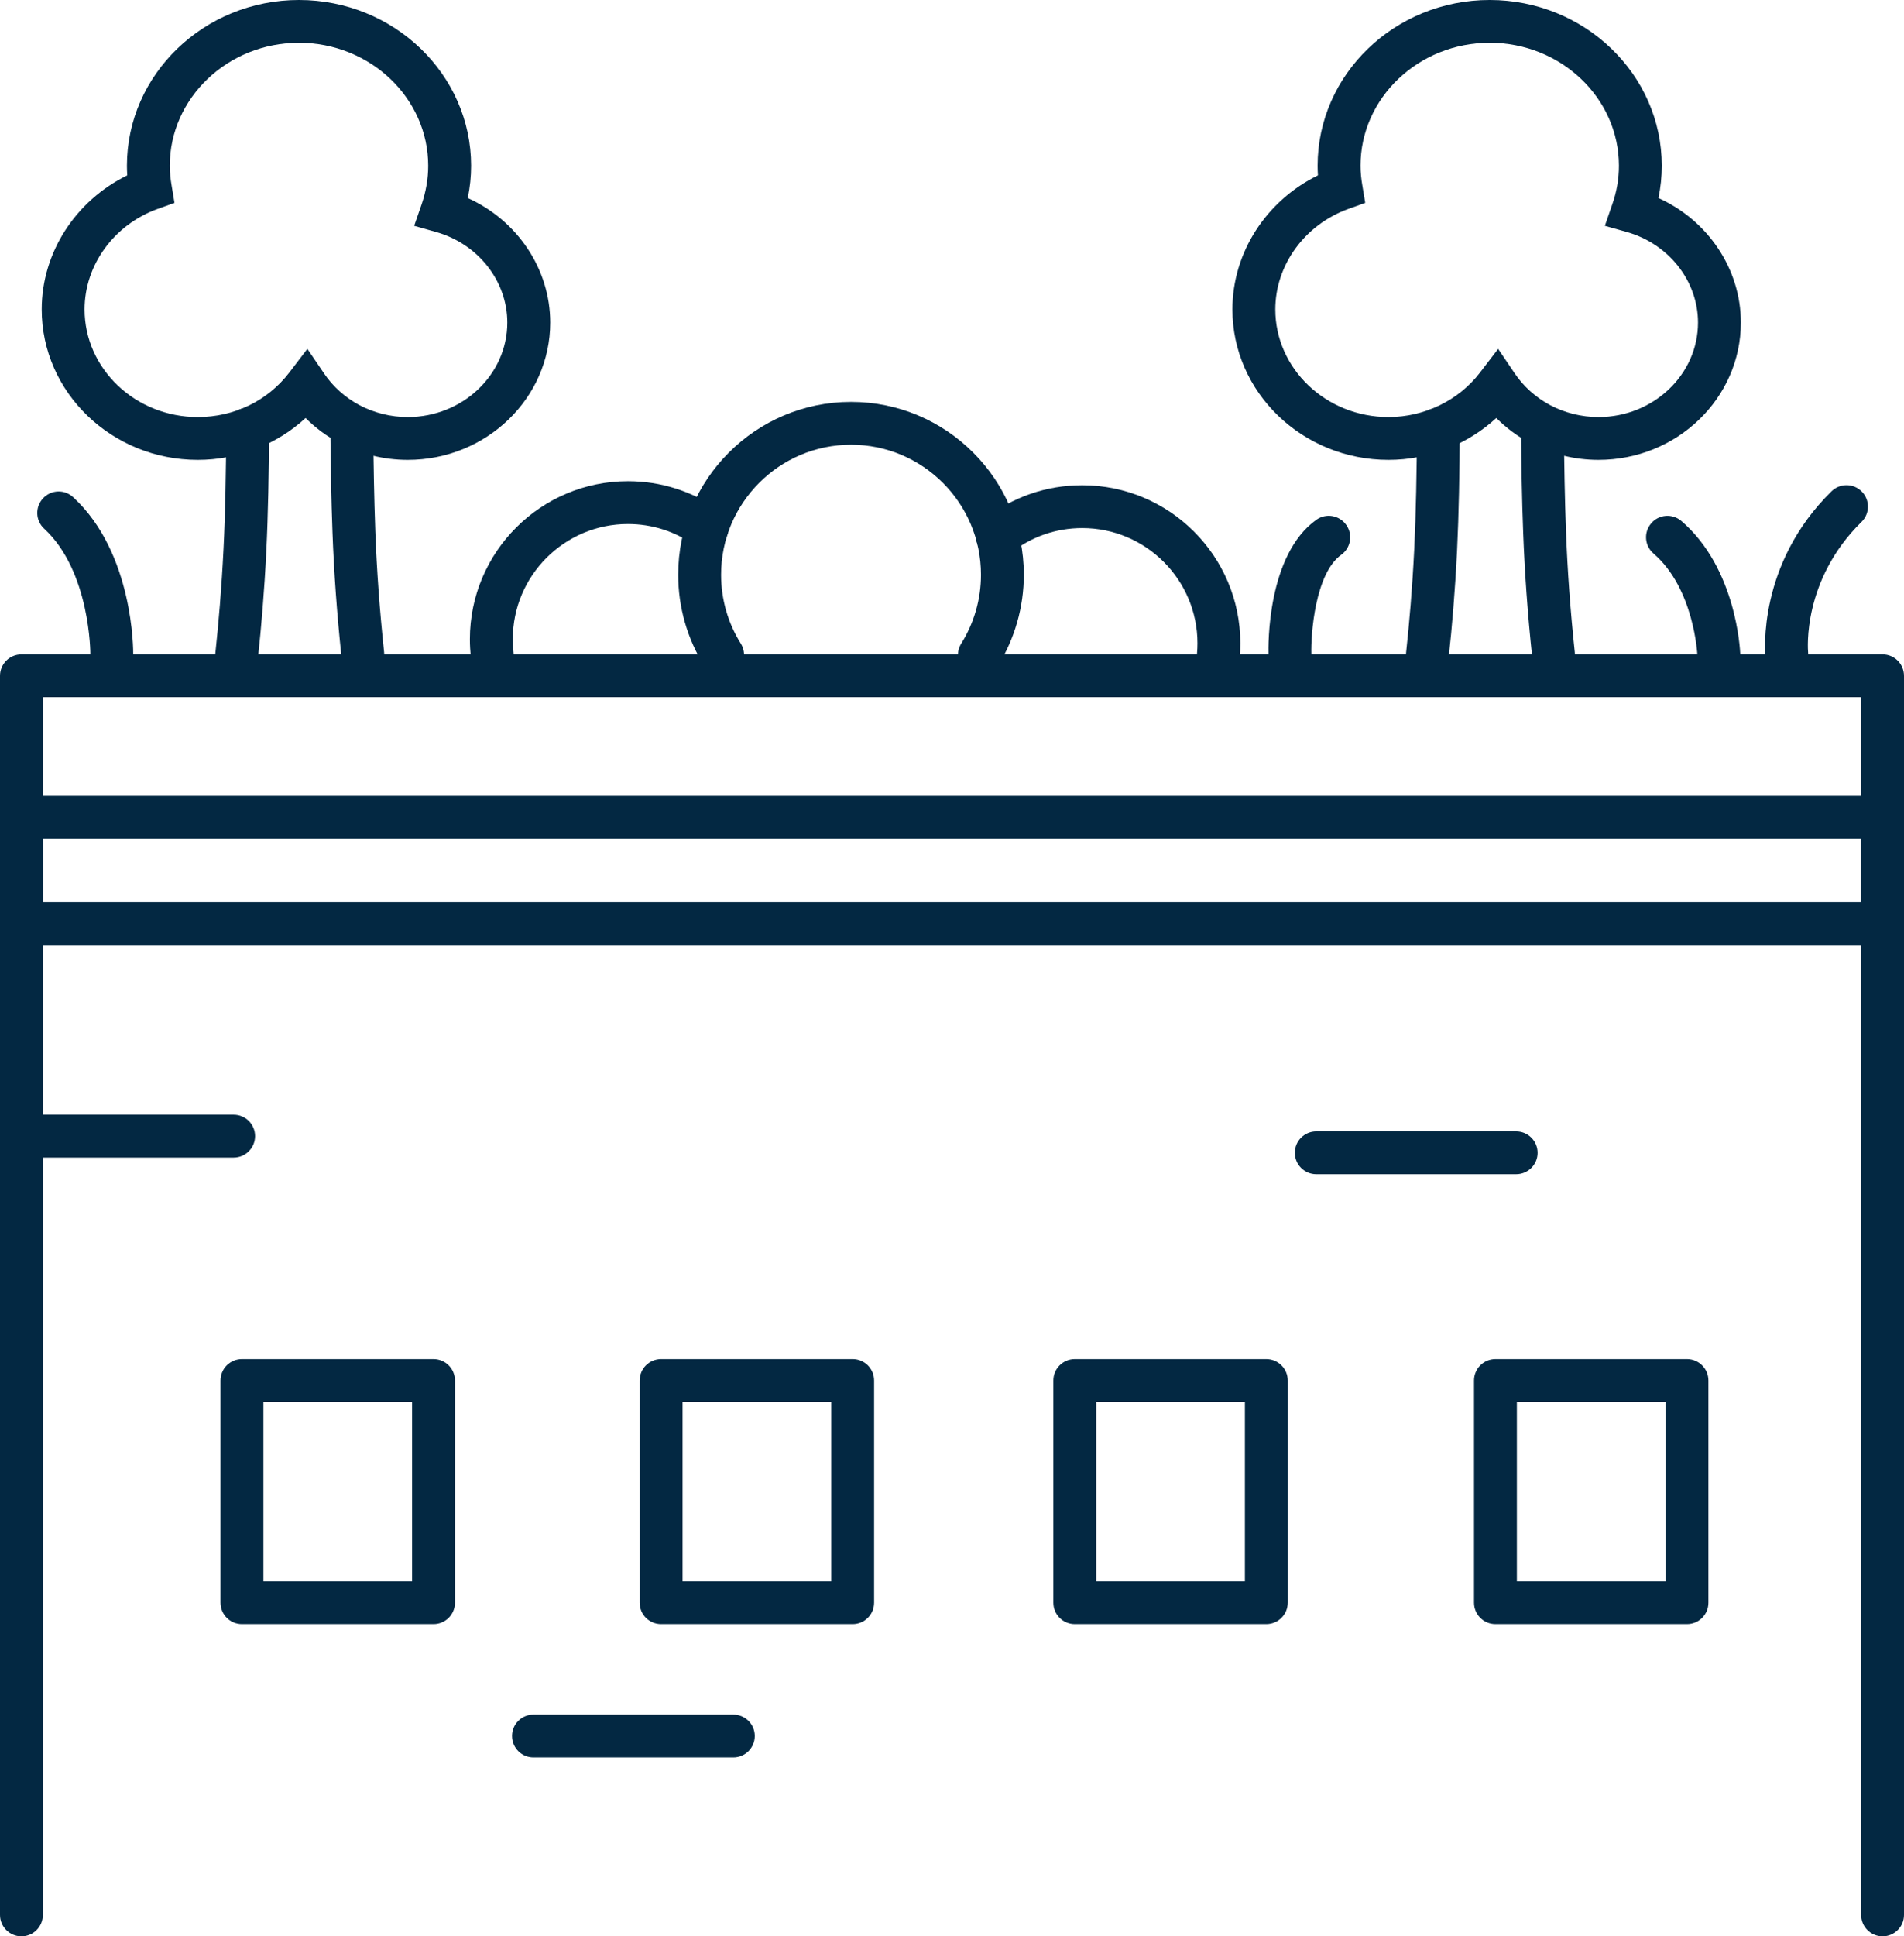
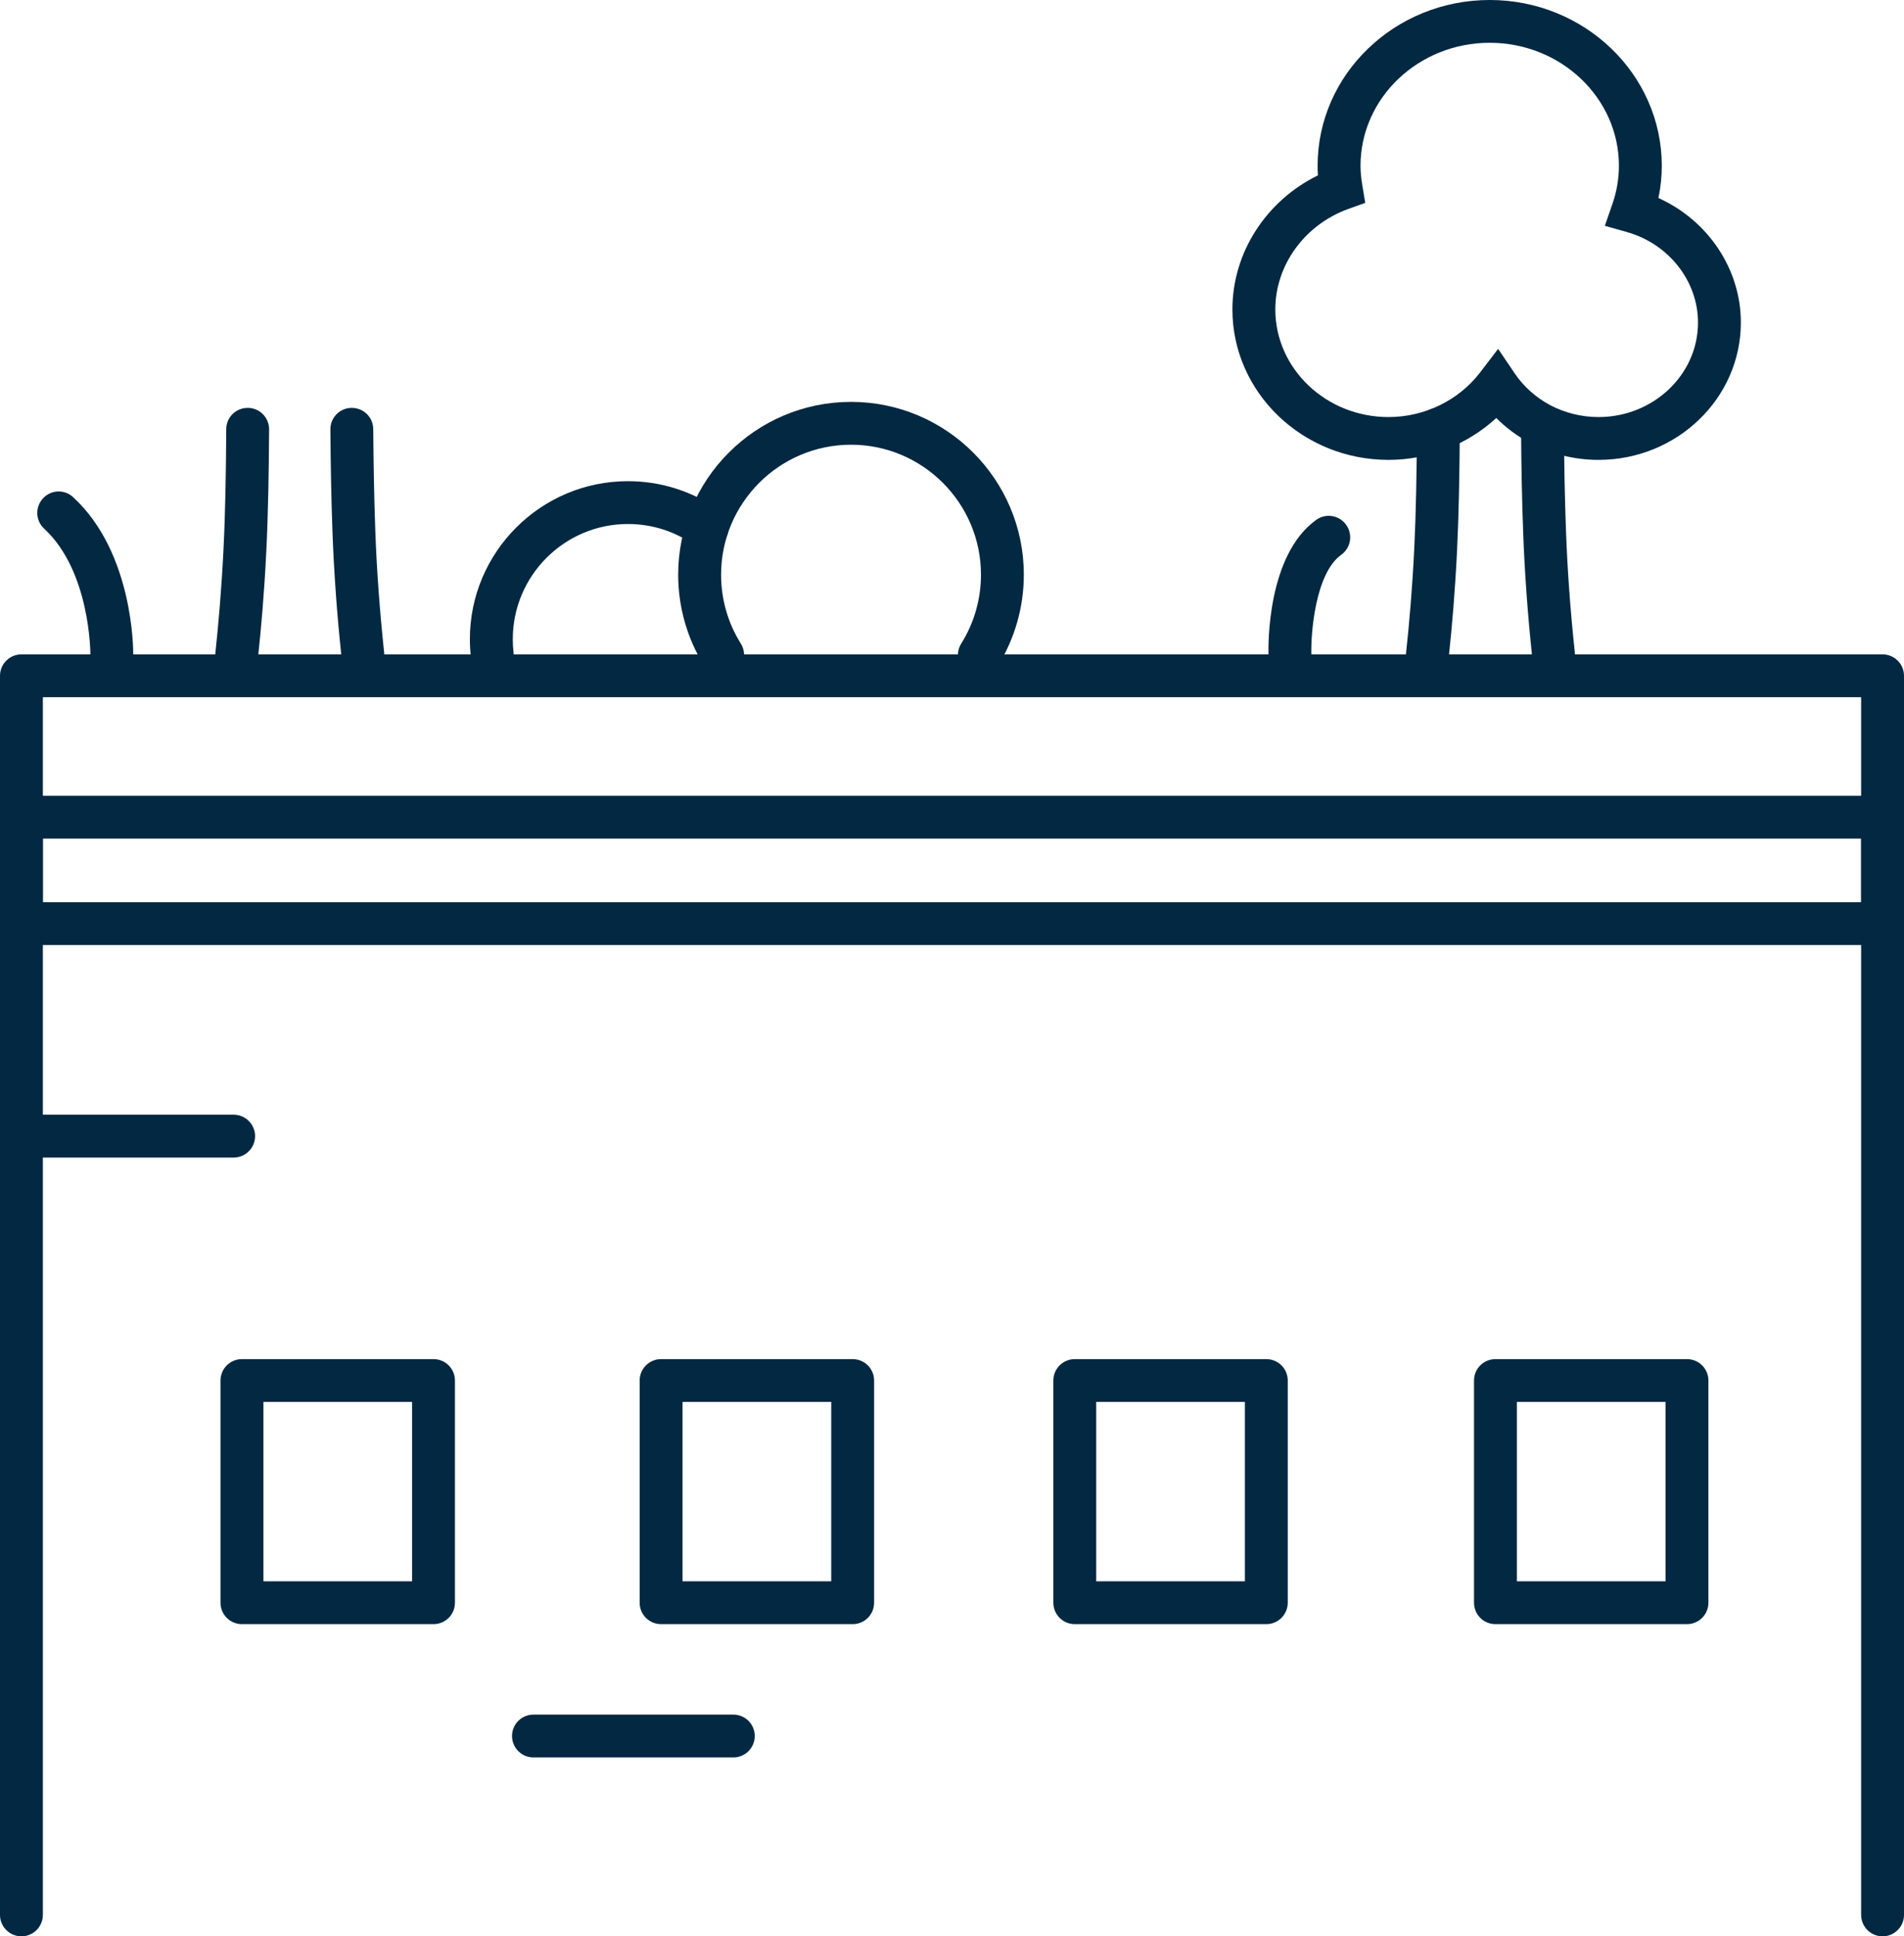
<svg xmlns="http://www.w3.org/2000/svg" id="Layer_2" viewBox="0 0 40.428 41.098">
  <defs>
    <style>.cls-1{fill:#032842;}</style>
  </defs>
  <g id="Layer_1-2">
-     <path class="cls-1" d="m37.939,14.348c-.231,0-.428-.174-.452-.409-.008-.078-.181-1.959,1.402-3.511.18-.176.467-.174.643.006.176.179.174.467-.006.643-1.26,1.237-1.14,2.71-1.134,2.772.024.25-.159.472-.409.497-.014.001-.029.002-.044.002" />
-     <path class="cls-1" d="m36.496,14.348c-.243,0-.444-.192-.455-.437,0-.014-.068-1.421-.931-2.162-.191-.164-.214-.45-.05-.641.162-.192.45-.213.641-.05,1.17,1.002,1.247,2.746,1.25,2.819.009.25-.187.461-.437.471h-.018Z" />
    <path class="cls-1" d="m27.389,14.348c-.246,0-.448-.195-.455-.442-.006-.216-.028-2.127,1.015-2.873.206-.147.489-.098.635.107.146.204.099.489-.105.635-.555.396-.647,1.686-.635,2.106.006.251-.191.461-.442.467h-.013Z" />
    <path class="cls-1" d="m2.374,14.348h-.004c-.251-.002-.453-.208-.451-.458,0-.018.002-1.761-.981-2.669-.185-.17-.196-.458-.026-.642.171-.187.458-.198.643-.025,1.284,1.184,1.275,3.257,1.274,3.345-.003.25-.206.449-.455.449" />
    <path class="cls-1" d="m5.027,14.356c-.017,0-.033,0-.05-.003-.25-.026-.43-.251-.403-.5.066-.617.131-1.362.172-2.205.038-.754.053-1.646.058-2.539,0-.25.205-.452.455-.452h.002c.251,0,.454.205.453.457-.005.905-.021,1.813-.059,2.579-.042.864-.108,1.627-.176,2.257-.025.233-.223.406-.452.406" />
-     <path class="cls-1" d="m6.527,7.405l.355.523c.187.277.446.508.747.669h0c.312.166.668.255,1.029.255,1.165,0,2.114-.9,2.114-2.006,0-.881-.622-1.672-1.514-1.922l-.464-.131.158-.455c.092-.269.14-.545.14-.819,0-1.439-1.231-2.611-2.744-2.611s-2.743,1.172-2.743,2.611c0,.141.015.277.038.412l.062.375-.357.128c-.929.335-1.552,1.192-1.552,2.133,0,1.259,1.078,2.285,2.403,2.285.776,0,1.484-.345,1.944-.945l.383-.502Zm2.132,2.356c-.51,0-1.014-.125-1.457-.362-.264-.139-.504-.318-.713-.527-.612.564-1.434.889-2.289.889-1.827,0-3.314-1.432-3.314-3.194,0-1.205.717-2.307,1.816-2.845-.004-.067-.007-.135-.007-.203,0-1.941,1.639-3.519,3.654-3.519s3.654,1.578,3.654,3.519c0,.228-.024.458-.071.684,1.05.473,1.751,1.504,1.751,2.643,0,1.607-1.357,2.915-3.024,2.915" />
    <path class="cls-1" d="m7.703,14.348c-.23,0-.427-.173-.452-.406-.096-.906-.16-1.793-.191-2.637-.026-.696-.039-1.449-.045-2.19-.002-.251.2-.457.451-.458h.004c.25,0,.453.2.455.45.006.734.019,1.477.044,2.165.03.823.093,1.69.187,2.573.027.251-.155.475-.404.501-.017.002-.033.002-.049.002" />
    <path class="cls-1" d="m20.795,14.356c-.083,0-.166-.022-.24-.069-.214-.133-.279-.413-.145-.627.274-.438.419-.943.419-1.462,0-1.521-1.238-2.759-2.759-2.759s-2.759,1.238-2.759,2.759c0,.519.144,1.024.419,1.462.133.214.068.494-.145.627-.212.135-.493.069-.627-.144-.365-.583-.558-1.256-.558-1.945,0-2.023,1.646-3.668,3.67-3.668s3.669,1.645,3.669,3.668c0,.689-.193,1.362-.557,1.945-.087.138-.235.213-.387.213" />
    <path class="cls-1" d="m10.451,14.356c-.228,0-.425-.17-.451-.403-.015-.125-.023-.255-.023-.386,0-1.849,1.505-3.354,3.356-3.354.702,0,1.374.215,1.944.62.204.146.253.43.107.635-.146.203-.431.252-.635.106-.415-.296-.905-.452-1.416-.452-1.348,0-2.445,1.097-2.445,2.445,0,.096.005.189.016.282.029.249-.15.475-.4.504-.017.003-.035.003-.053.003" />
-     <path class="cls-1" d="m25.871,14.354c-.013,0-.026,0-.039,0-.251-.022-.436-.242-.415-.493.006-.068.009-.137.009-.208,0-1.348-1.097-2.445-2.446-2.445-.557,0-1.083.183-1.519.529-.197.155-.483.123-.64-.073-.156-.199-.122-.484.075-.64.599-.475,1.319-.725,2.084-.725,1.851,0,3.356,1.504,3.356,3.354,0,.097-.004.193-.012.287-.021.236-.219.415-.453.415" />
    <path class="cls-1" d="m30.309,14.356c-.016,0-.033,0-.05-.003-.25-.026-.43-.251-.403-.501.067-.616.132-1.361.173-2.204.037-.754.053-1.646.057-2.539.002-.25.205-.452.455-.452h.003c.251,0,.454.205.452.457-.004.905-.021,1.813-.058,2.578-.043.865-.108,1.628-.177,2.259-.025.232-.223.405-.452.405" />
    <path class="cls-1" d="m32.911,8.597c.313.166.669.255,1.03.255,1.165,0,2.113-.9,2.113-2.006,0-.881-.622-1.672-1.513-1.922l-.465-.131.158-.457c.094-.267.141-.542.141-.817,0-1.439-1.231-2.611-2.744-2.611s-2.743,1.172-2.743,2.611c0,.141.015.277.038.412l.062.375-.357.128c-.928.335-1.552,1.192-1.552,2.133,0,1.259,1.078,2.285,2.403,2.285.765,0,1.491-.354,1.944-.945l.384-.502.354.523c.188.277.446.508.747.669m1.03,1.164c-.51,0-1.014-.125-1.458-.362h-.001c-.262-.139-.502-.318-.711-.527-.612.564-1.434.889-2.289.889-1.827,0-3.314-1.432-3.314-3.194,0-1.205.717-2.307,1.816-2.845-.004-.067-.007-.135-.007-.203,0-1.941,1.639-3.519,3.654-3.519s3.654,1.578,3.654,3.519c0,.23-.024.458-.071.684,1.049.473,1.75,1.504,1.75,2.643,0,1.607-1.356,2.915-3.023,2.915" />
    <path class="cls-1" d="m32.985,14.348c-.23,0-.427-.173-.452-.406-.096-.906-.16-1.793-.191-2.637-.027-.696-.04-1.449-.045-2.191-.002-.25.201-.456.452-.457h.003c.25,0,.453.2.455.452.005.732.018,1.475.044,2.163.03.823.093,1.69.187,2.573.027.251-.155.475-.404.501-.017.002-.033.002-.049.002" />
    <path class="cls-1" d="m39.973,41.098c-.251,0-.455-.203-.455-.455v-22.844H.91v22.844c0,.252-.204.455-.455.455s-.455-.203-.455-.455v-23.298c0-.251.204-.455.455-.455h39.518c.251,0,.455.204.455.455v23.298c0,.252-.204.455-.455.455" />
    <path class="cls-1" d="m.91,19.149h38.608v-4.351H.91v4.351Zm39.063.909H.455c-.251,0-.455-.203-.455-.455v-5.259c0-.252.204-.455.455-.455h39.518c.251,0,.455.203.455.455v5.259c0,.252-.204.455-.455.455" />
    <path class="cls-1" d="m5.593,33.563h3.157v-3.808h-3.157v3.808Zm3.612.909h-4.068c-.251,0-.455-.203-.455-.455v-4.716c0-.251.204-.454.455-.454h4.068c.251,0,.455.203.455.454v4.716c0,.252-.204.455-.455.455" />
    <path class="cls-1" d="m14.493,33.563h3.157v-3.808h-3.157v3.808Zm3.612.909h-4.068c-.251,0-.455-.203-.455-.455v-4.716c0-.251.204-.454.455-.454h4.068c.251,0,.455.203.455.454v4.716c0,.252-.204.455-.455.455" />
    <path class="cls-1" d="m23.276,33.563h3.157v-3.808h-3.157v3.808Zm3.612.909h-4.067c-.251,0-.455-.203-.455-.455v-4.716c0-.251.204-.454.455-.454h4.067c.251,0,.455.203.455.454v4.716c0,.252-.204.455-.455.455" />
    <path class="cls-1" d="m32.208,33.563h3.157v-3.808h-3.157v3.808Zm3.612.909h-4.067c-.251,0-.455-.203-.455-.455v-4.716c0-.251.204-.454.455-.454h4.067c.251,0,.455.203.455.454v4.716c0,.252-.204.455-.455.455" />
    <path class="cls-1" d="m4.961,24.569H.717c-.251,0-.455-.203-.455-.455s.204-.454.455-.454h4.244c.251,0,.455.203.455.454s-.204.455-.455.455" />
    <path class="cls-1" d="m15.571,37.301h-4.244c-.251,0-.455-.203-.455-.455s.204-.454.455-.454h4.244c.251,0,.455.203.455.454s-.204.455-.455.455" />
-     <path class="cls-1" d="m32.193,24.923h-4.244c-.251,0-.455-.203-.455-.455s.204-.454.455-.454h4.244c.251,0,.455.203.455.454s-.204.455-.455.455" />
  </g>
</svg>